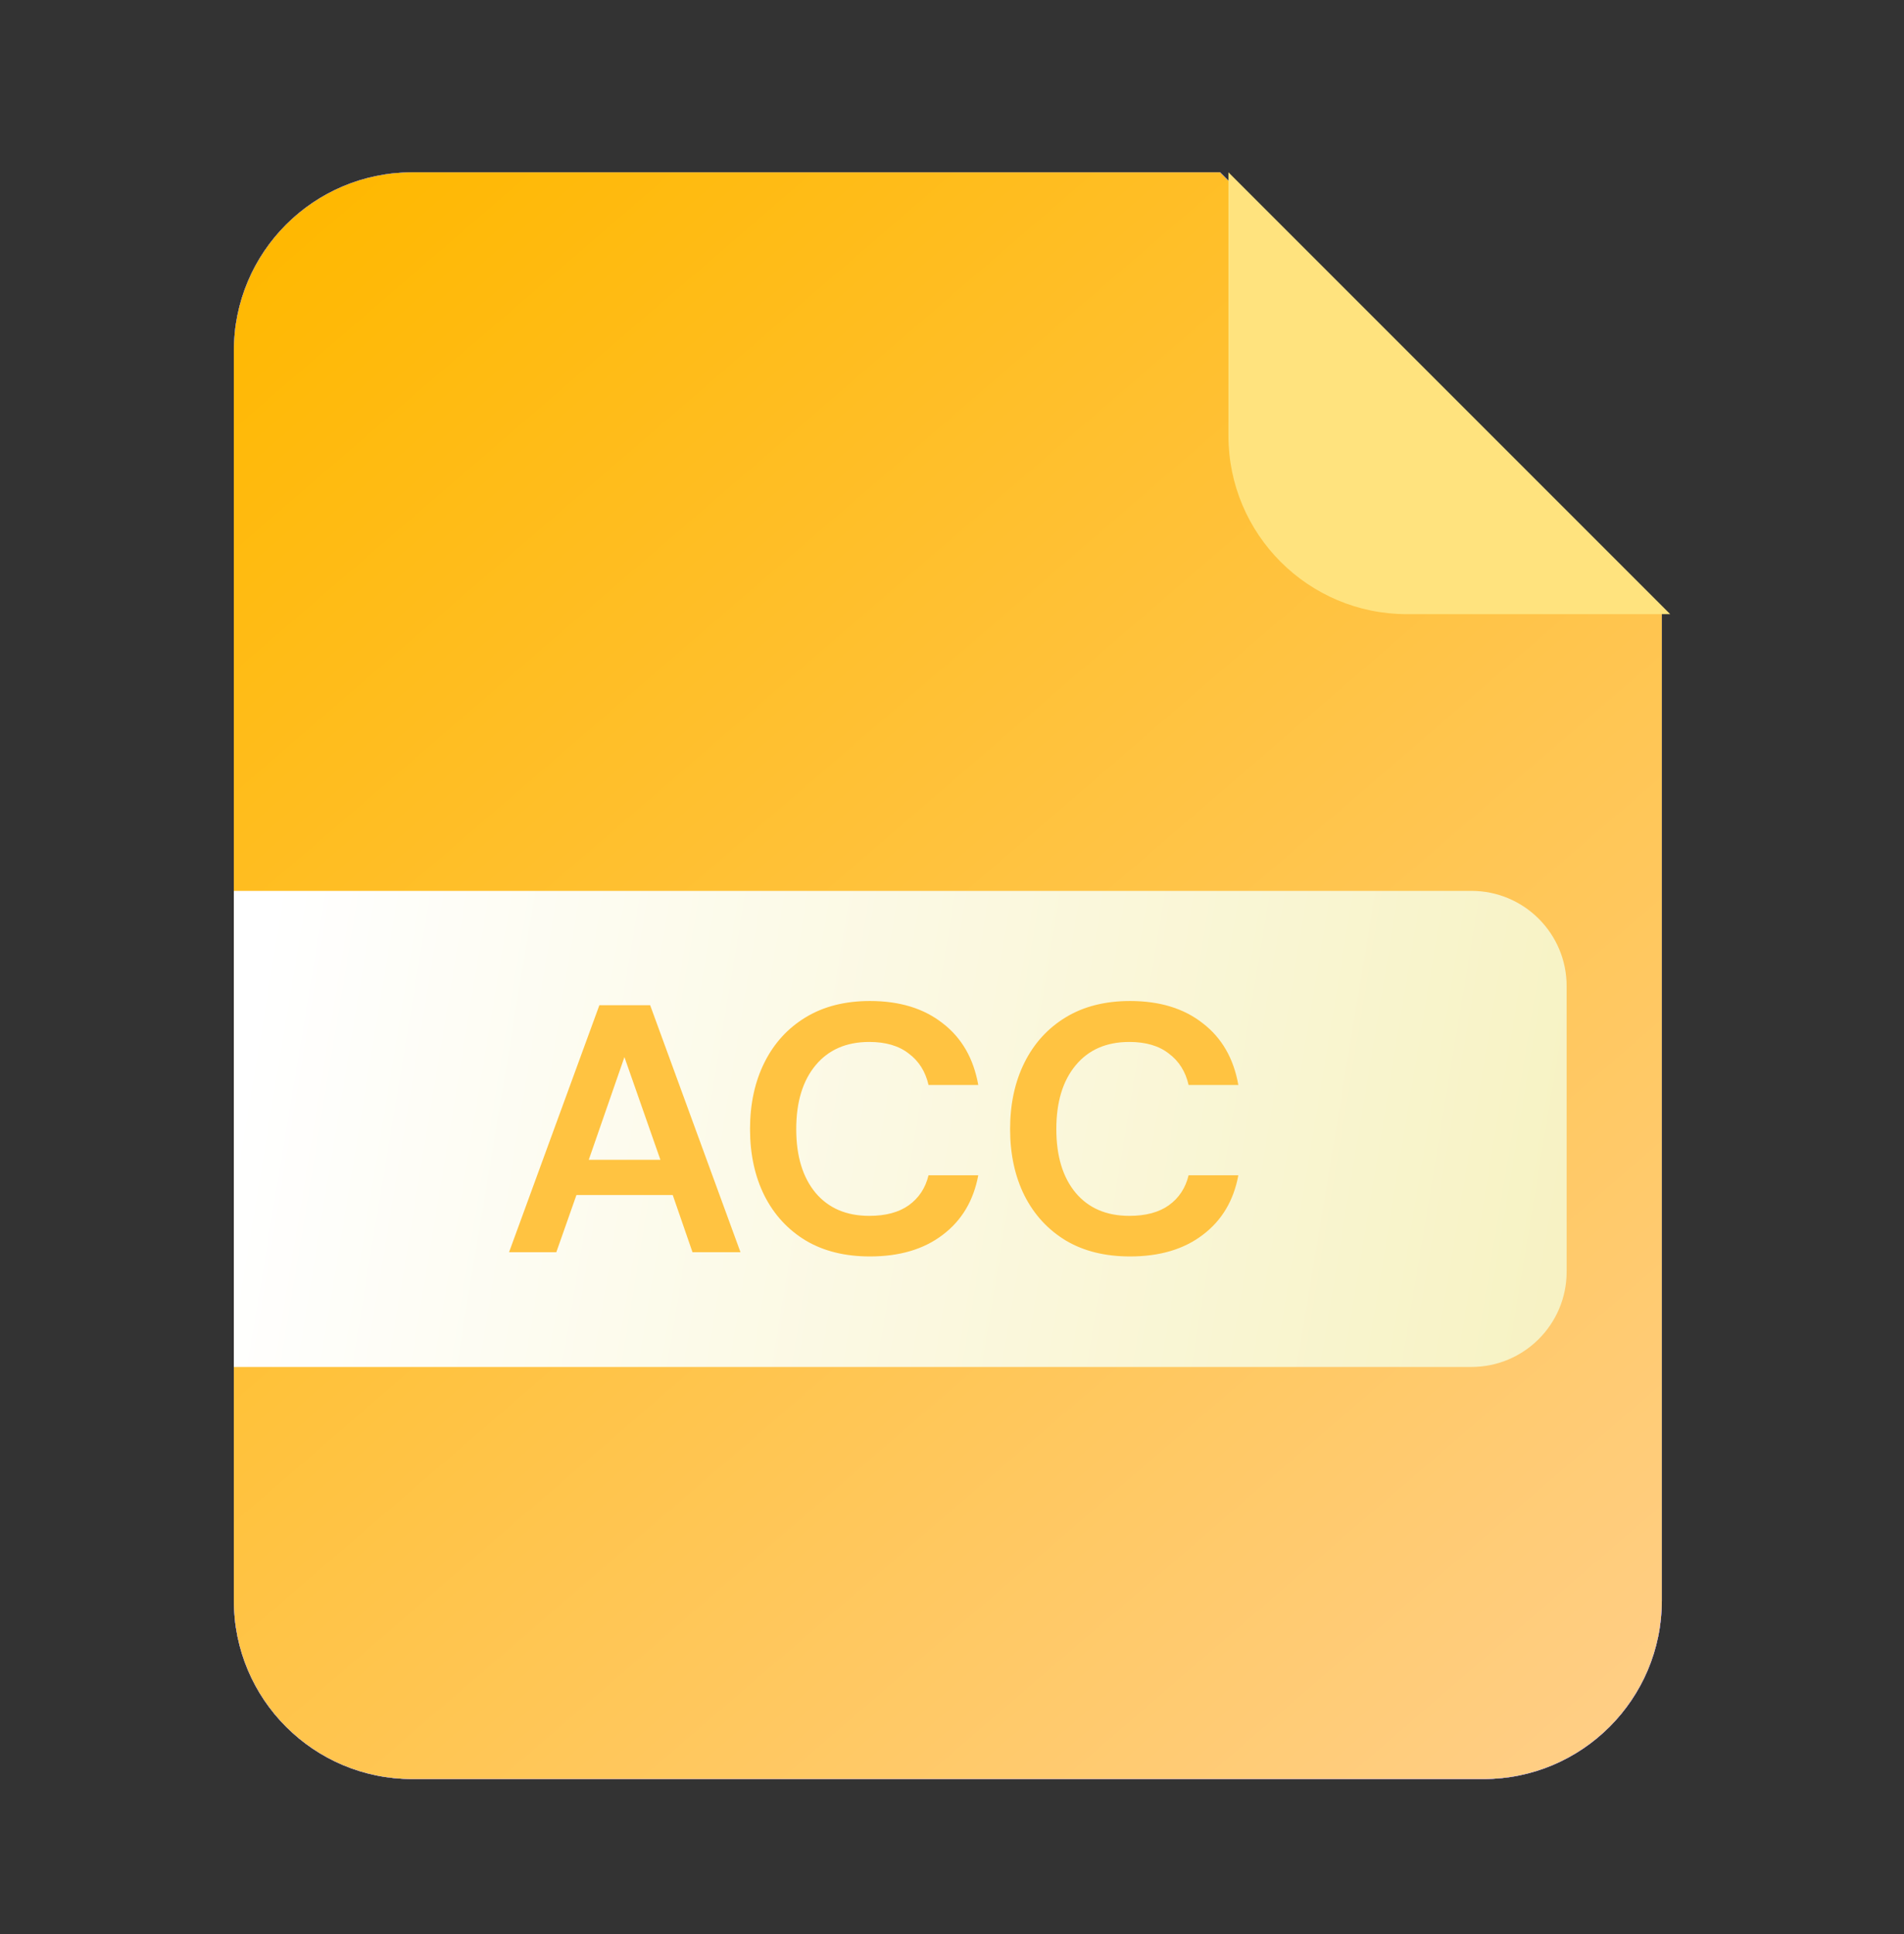
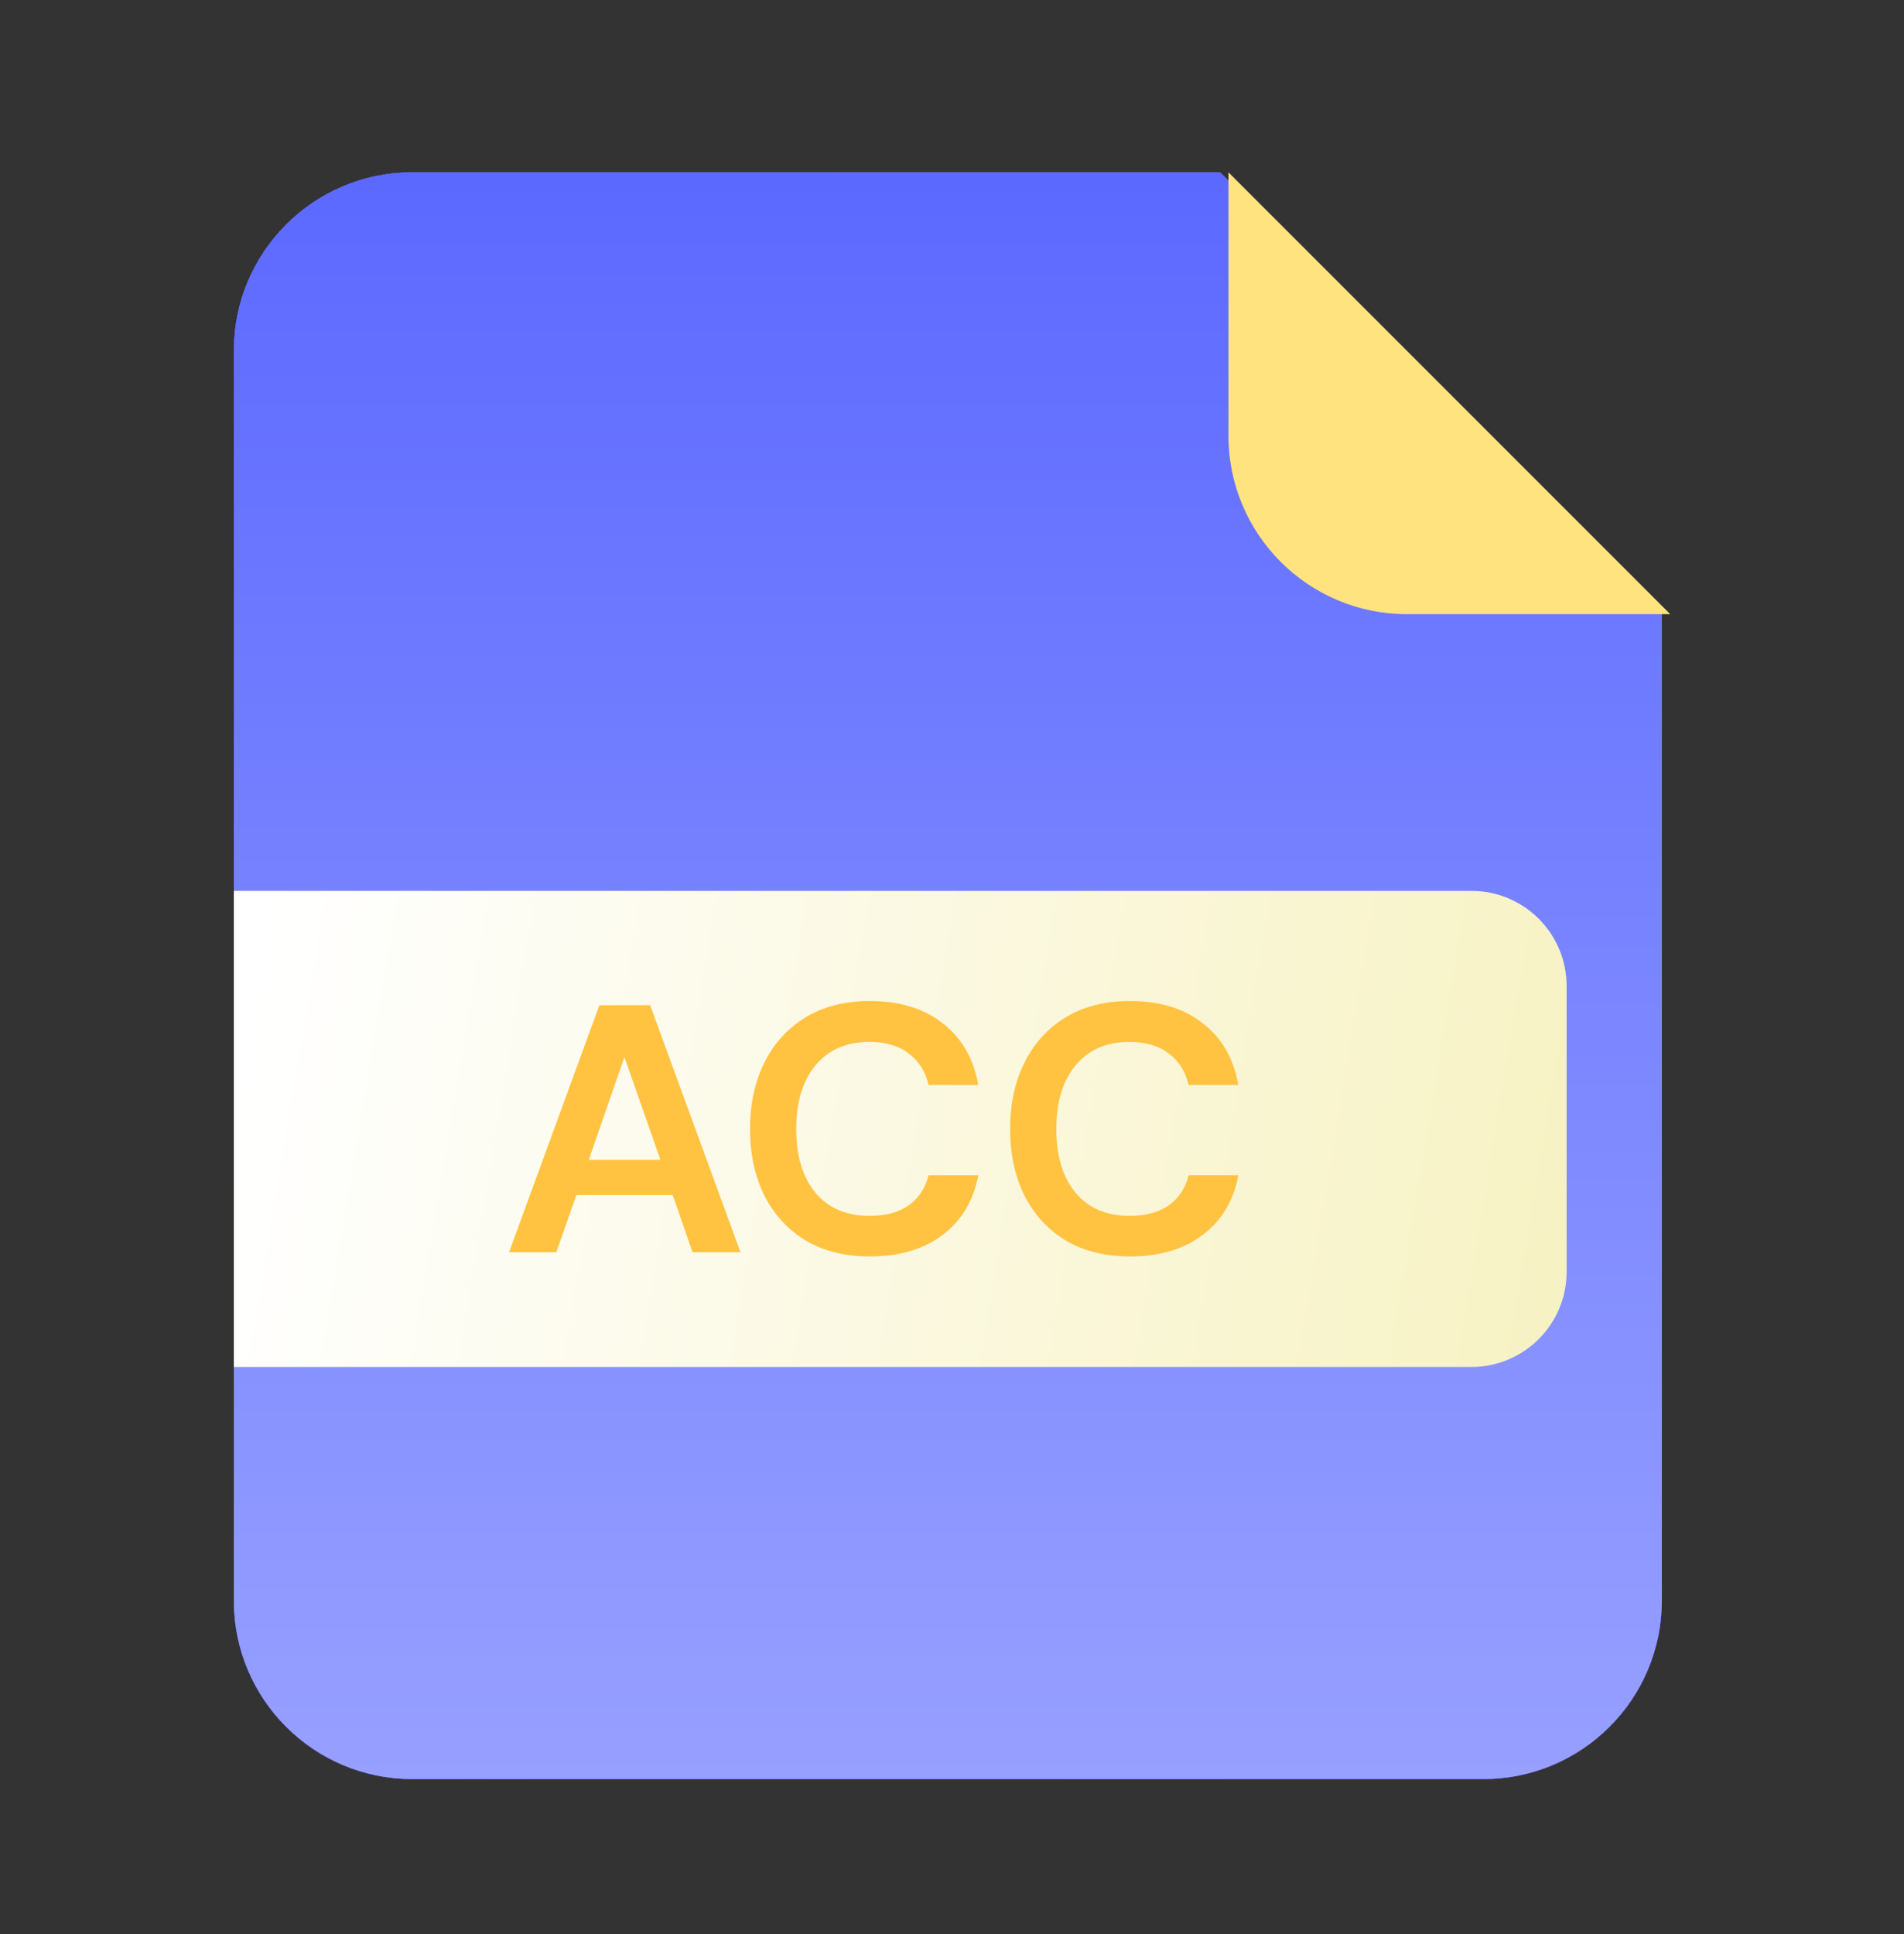
<svg xmlns="http://www.w3.org/2000/svg" width="64" height="65" viewBox="0 0 64 65" fill="none">
  <rect x="0" y="0" width="64" height="65" fill="#333333" stroke="none" />
-   <path d="M55.86 20.641V53.792C55.86 57.107 53.175 59.792 49.86 59.792H13.86C10.545 59.792 7.86 57.107 7.86 53.792V11.791C7.86 8.476 10.545 5.791 13.86 5.791H41.01L55.86 20.641Z" fill="#3288FF" />
  <path d="M55.86 20.641V53.792C55.86 57.107 53.175 59.792 49.86 59.792H13.86C10.545 59.792 7.86 57.107 7.86 53.792V11.791C7.86 8.476 10.545 5.791 13.86 5.791H41.01L55.86 20.641Z" fill="url(#paint0_linear_18_4652)" />
  <path d="M55.86 20.641V53.792C55.86 57.107 53.175 59.792 49.86 59.792H13.86C10.545 59.792 7.86 57.107 7.86 53.792V11.791C7.86 8.476 10.545 5.791 13.86 5.791H41.01L55.86 20.641Z" fill="url(#paint1_linear_18_4652)" />
  <path d="M55.86 20.641V53.792C55.86 57.107 53.175 59.792 49.86 59.792H13.86C10.545 59.792 7.86 57.107 7.86 53.792V11.791C7.86 8.476 10.545 5.791 13.86 5.791H41.01L55.86 20.641Z" fill="url(#paint2_linear_18_4652)" />
-   <path d="M55.86 20.641V53.792C55.86 57.107 53.175 59.792 49.86 59.792H13.86C10.545 59.792 7.86 57.107 7.86 53.792V11.791C7.86 8.476 10.545 5.791 13.86 5.791H41.01L55.86 20.641Z" fill="url(#paint3_linear_18_4652)" />
  <path d="M41.292 14.641V5.791L56.142 20.641H47.292C43.977 20.641 41.292 17.956 41.292 14.641Z" fill="#FFE37E" />
  <path d="M7.86 29.941H49.46C51.227 29.941 52.66 31.374 52.66 33.141V42.741C52.66 44.508 51.227 45.941 49.46 45.941H7.86V29.941Z" fill="url(#paint4_linear_18_4652)" />
  <path d="M17.111 42.084L20.147 33.784H21.854L24.89 42.084H23.277L22.613 40.163H19.376L18.7 42.084H17.111ZM19.791 38.978H22.198L20.989 35.527L19.791 38.978ZM29.242 42.227C28.405 42.227 27.685 42.049 27.085 41.693C26.484 41.329 26.021 40.827 25.697 40.187C25.373 39.539 25.211 38.792 25.211 37.946C25.211 37.1 25.373 36.353 25.697 35.705C26.021 35.057 26.484 34.551 27.085 34.188C27.685 33.824 28.405 33.642 29.242 33.642C30.238 33.642 31.053 33.891 31.685 34.389C32.325 34.879 32.724 35.571 32.883 36.464H31.211C31.108 36.014 30.887 35.662 30.547 35.409C30.215 35.148 29.772 35.018 29.219 35.018C28.452 35.018 27.851 35.278 27.416 35.8C26.982 36.322 26.764 37.037 26.764 37.946C26.764 38.855 26.982 39.571 27.416 40.092C27.851 40.606 28.452 40.863 29.219 40.863C29.772 40.863 30.215 40.744 30.547 40.507C30.887 40.262 31.108 39.926 31.211 39.499H32.883C32.724 40.353 32.325 41.021 31.685 41.503C31.053 41.985 30.238 42.227 29.242 42.227ZM37.985 42.227C37.147 42.227 36.427 42.049 35.827 41.693C35.226 41.329 34.764 40.827 34.439 40.187C34.115 39.539 33.953 38.792 33.953 37.946C33.953 37.1 34.115 36.353 34.439 35.705C34.764 35.057 35.226 34.551 35.827 34.188C36.427 33.824 37.147 33.642 37.985 33.642C38.981 33.642 39.795 33.891 40.427 34.389C41.067 34.879 41.467 35.571 41.625 36.464H39.953C39.85 36.014 39.629 35.662 39.289 35.409C38.957 35.148 38.514 35.018 37.961 35.018C37.194 35.018 36.593 35.278 36.159 35.8C35.724 36.322 35.507 37.037 35.507 37.946C35.507 38.855 35.724 39.571 36.159 40.092C36.593 40.606 37.194 40.863 37.961 40.863C38.514 40.863 38.957 40.744 39.289 40.507C39.629 40.262 39.85 39.926 39.953 39.499H41.625C41.467 40.353 41.067 41.021 40.427 41.503C39.795 41.985 38.981 42.227 37.985 42.227Z" fill="#FFC341" />
  <defs>
    <linearGradient id="paint0_linear_18_4652" x1="14.672" y1="12.492" x2="42.994" y2="54.394" gradientUnits="userSpaceOnUse">
      <stop stop-color="#0079FF" />
      <stop offset="1" stop-color="#6AB6FF" />
    </linearGradient>
    <linearGradient id="paint1_linear_18_4652" x1="7.86" y1="8.279" x2="52.304" y2="59.791" gradientUnits="userSpaceOnUse">
      <stop offset="0.04" stop-color="#885EFF" />
      <stop offset="1" stop-color="#6100FF" />
    </linearGradient>
    <linearGradient id="paint2_linear_18_4652" x1="31.86" y1="5.791" x2="31.86" y2="59.792" gradientUnits="userSpaceOnUse">
      <stop stop-color="#5C69FF" />
      <stop offset="1" stop-color="#97A0FF" />
    </linearGradient>
    <linearGradient id="paint3_linear_18_4652" x1="7.86" y1="8.279" x2="52.304" y2="59.791" gradientUnits="userSpaceOnUse">
      <stop stop-color="#FFB800" />
      <stop offset="1" stop-color="#FFCE85" />
    </linearGradient>
    <linearGradient id="paint4_linear_18_4652" x1="7.86" y1="37.941" x2="52.495" y2="45.336" gradientUnits="userSpaceOnUse">
      <stop stop-color="white" />
      <stop offset="1" stop-color="#F7F2C3" />
    </linearGradient>
  </defs>
</svg>